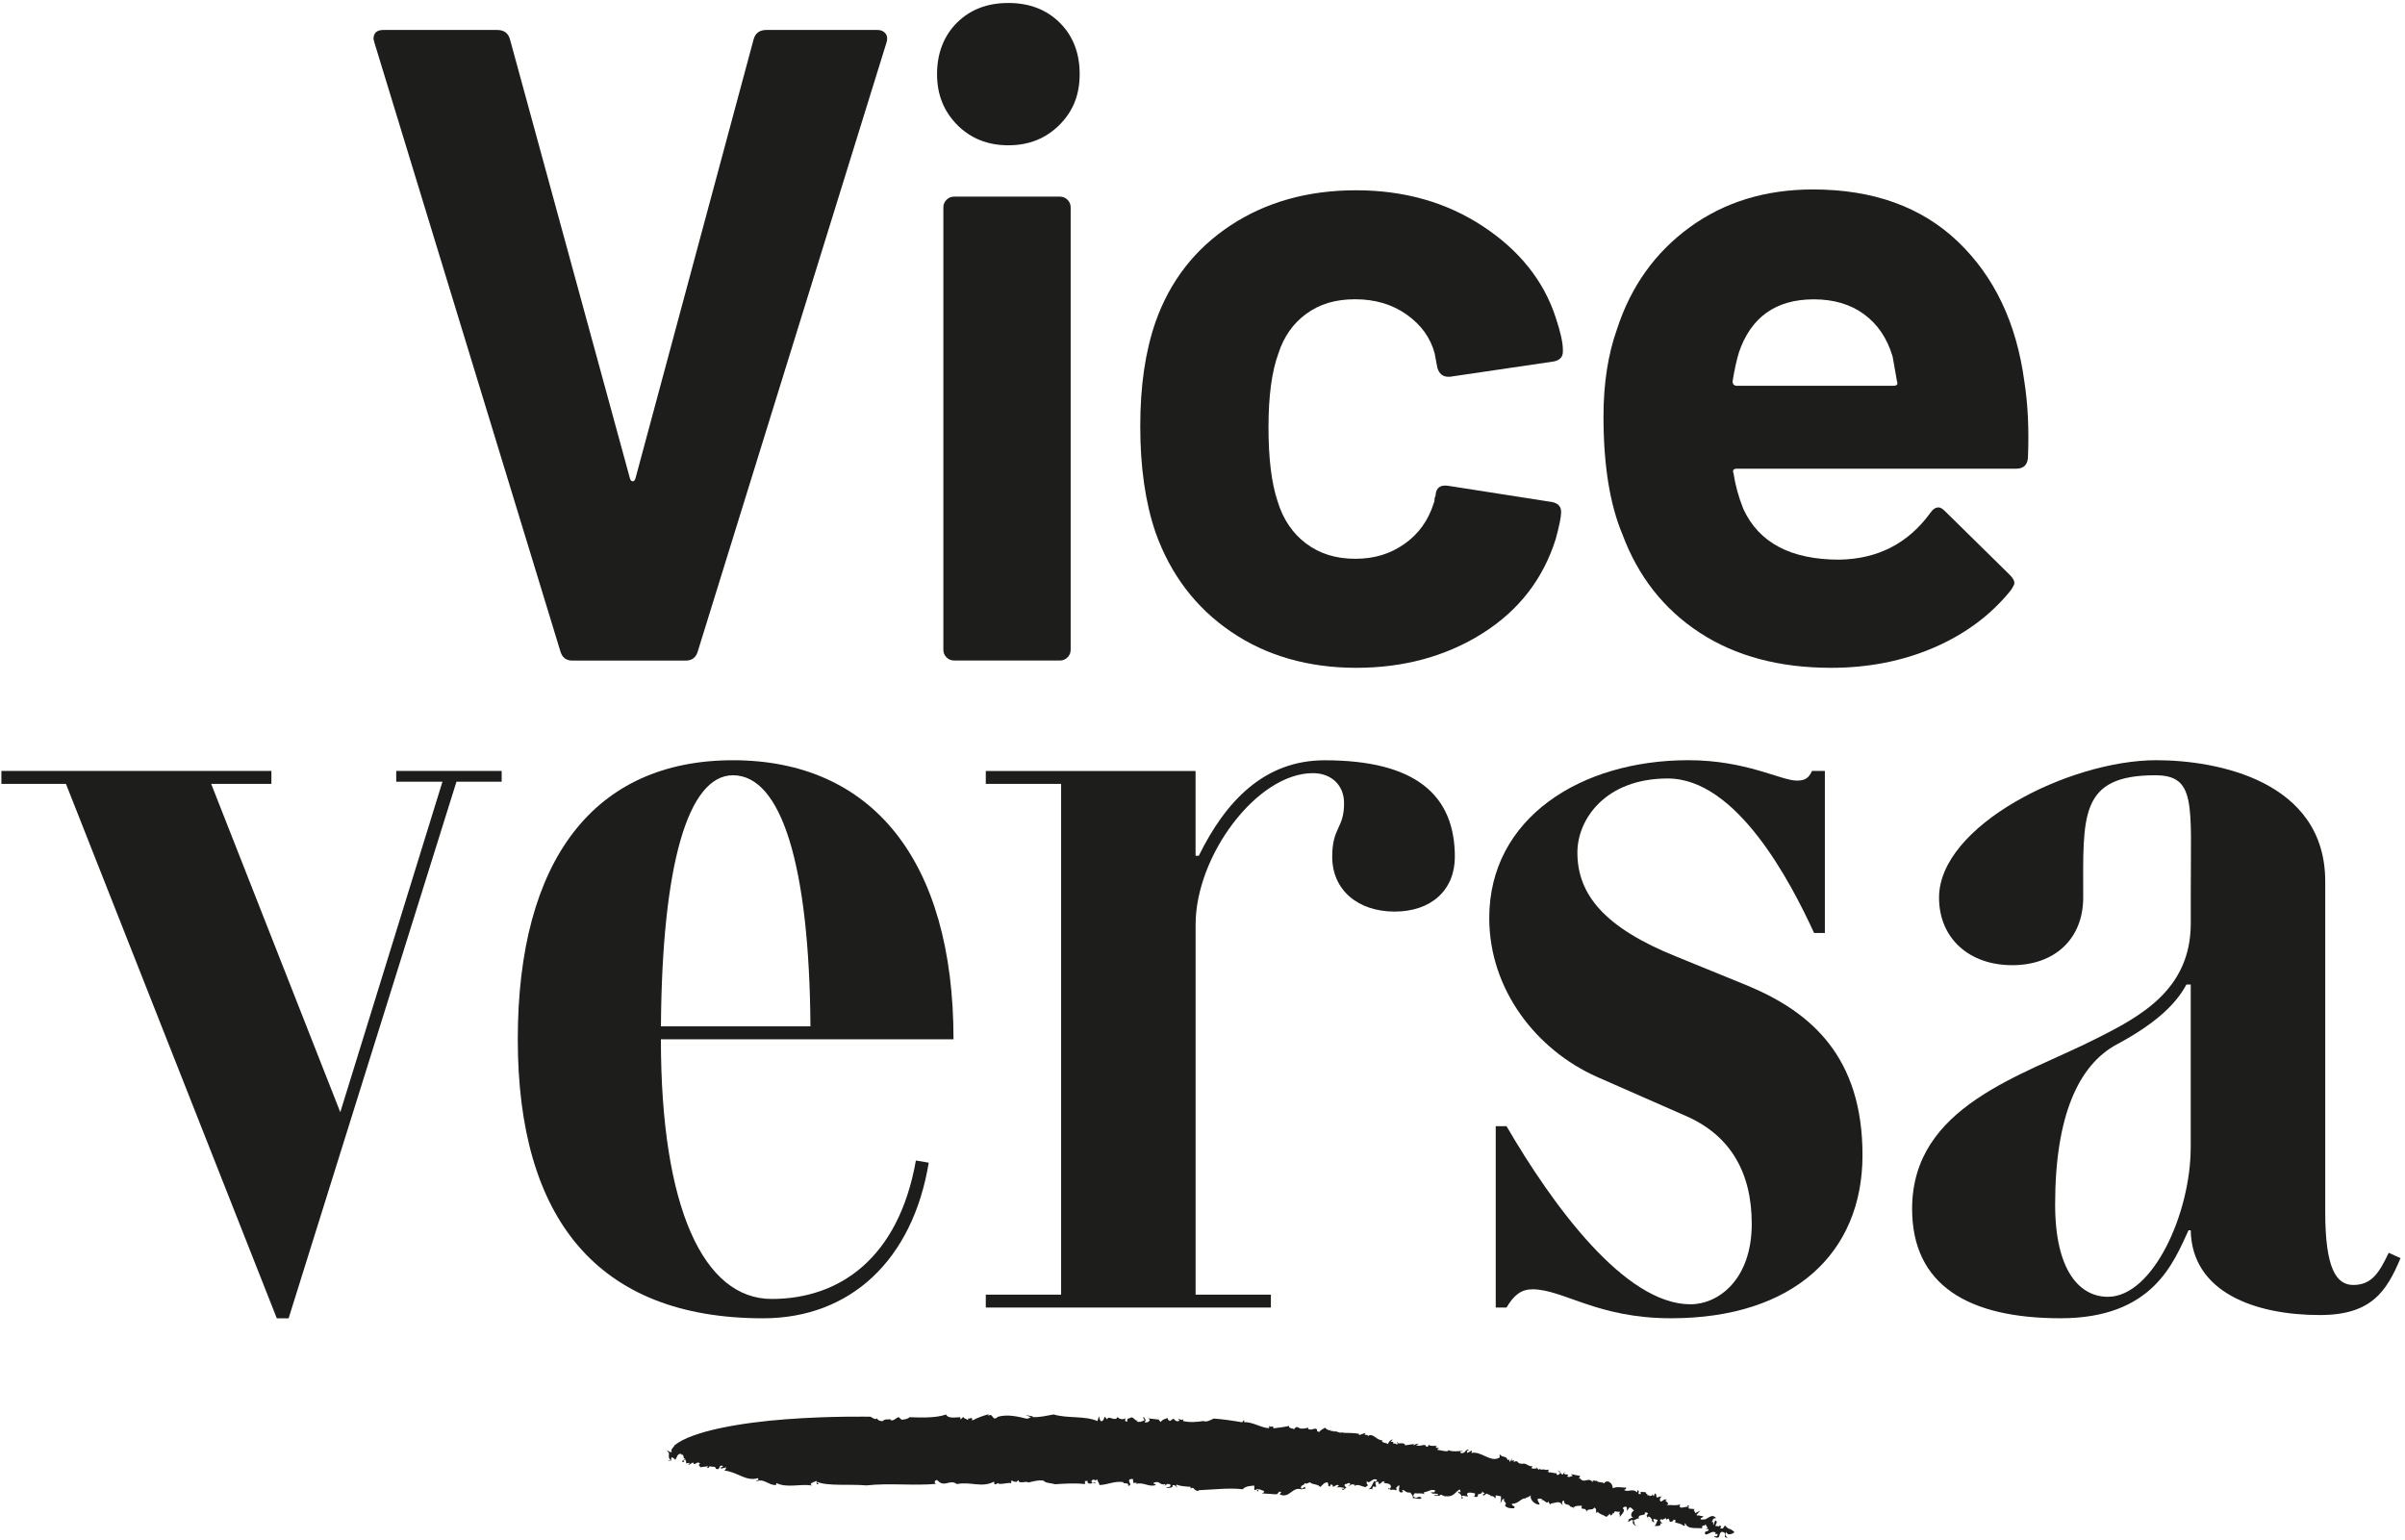
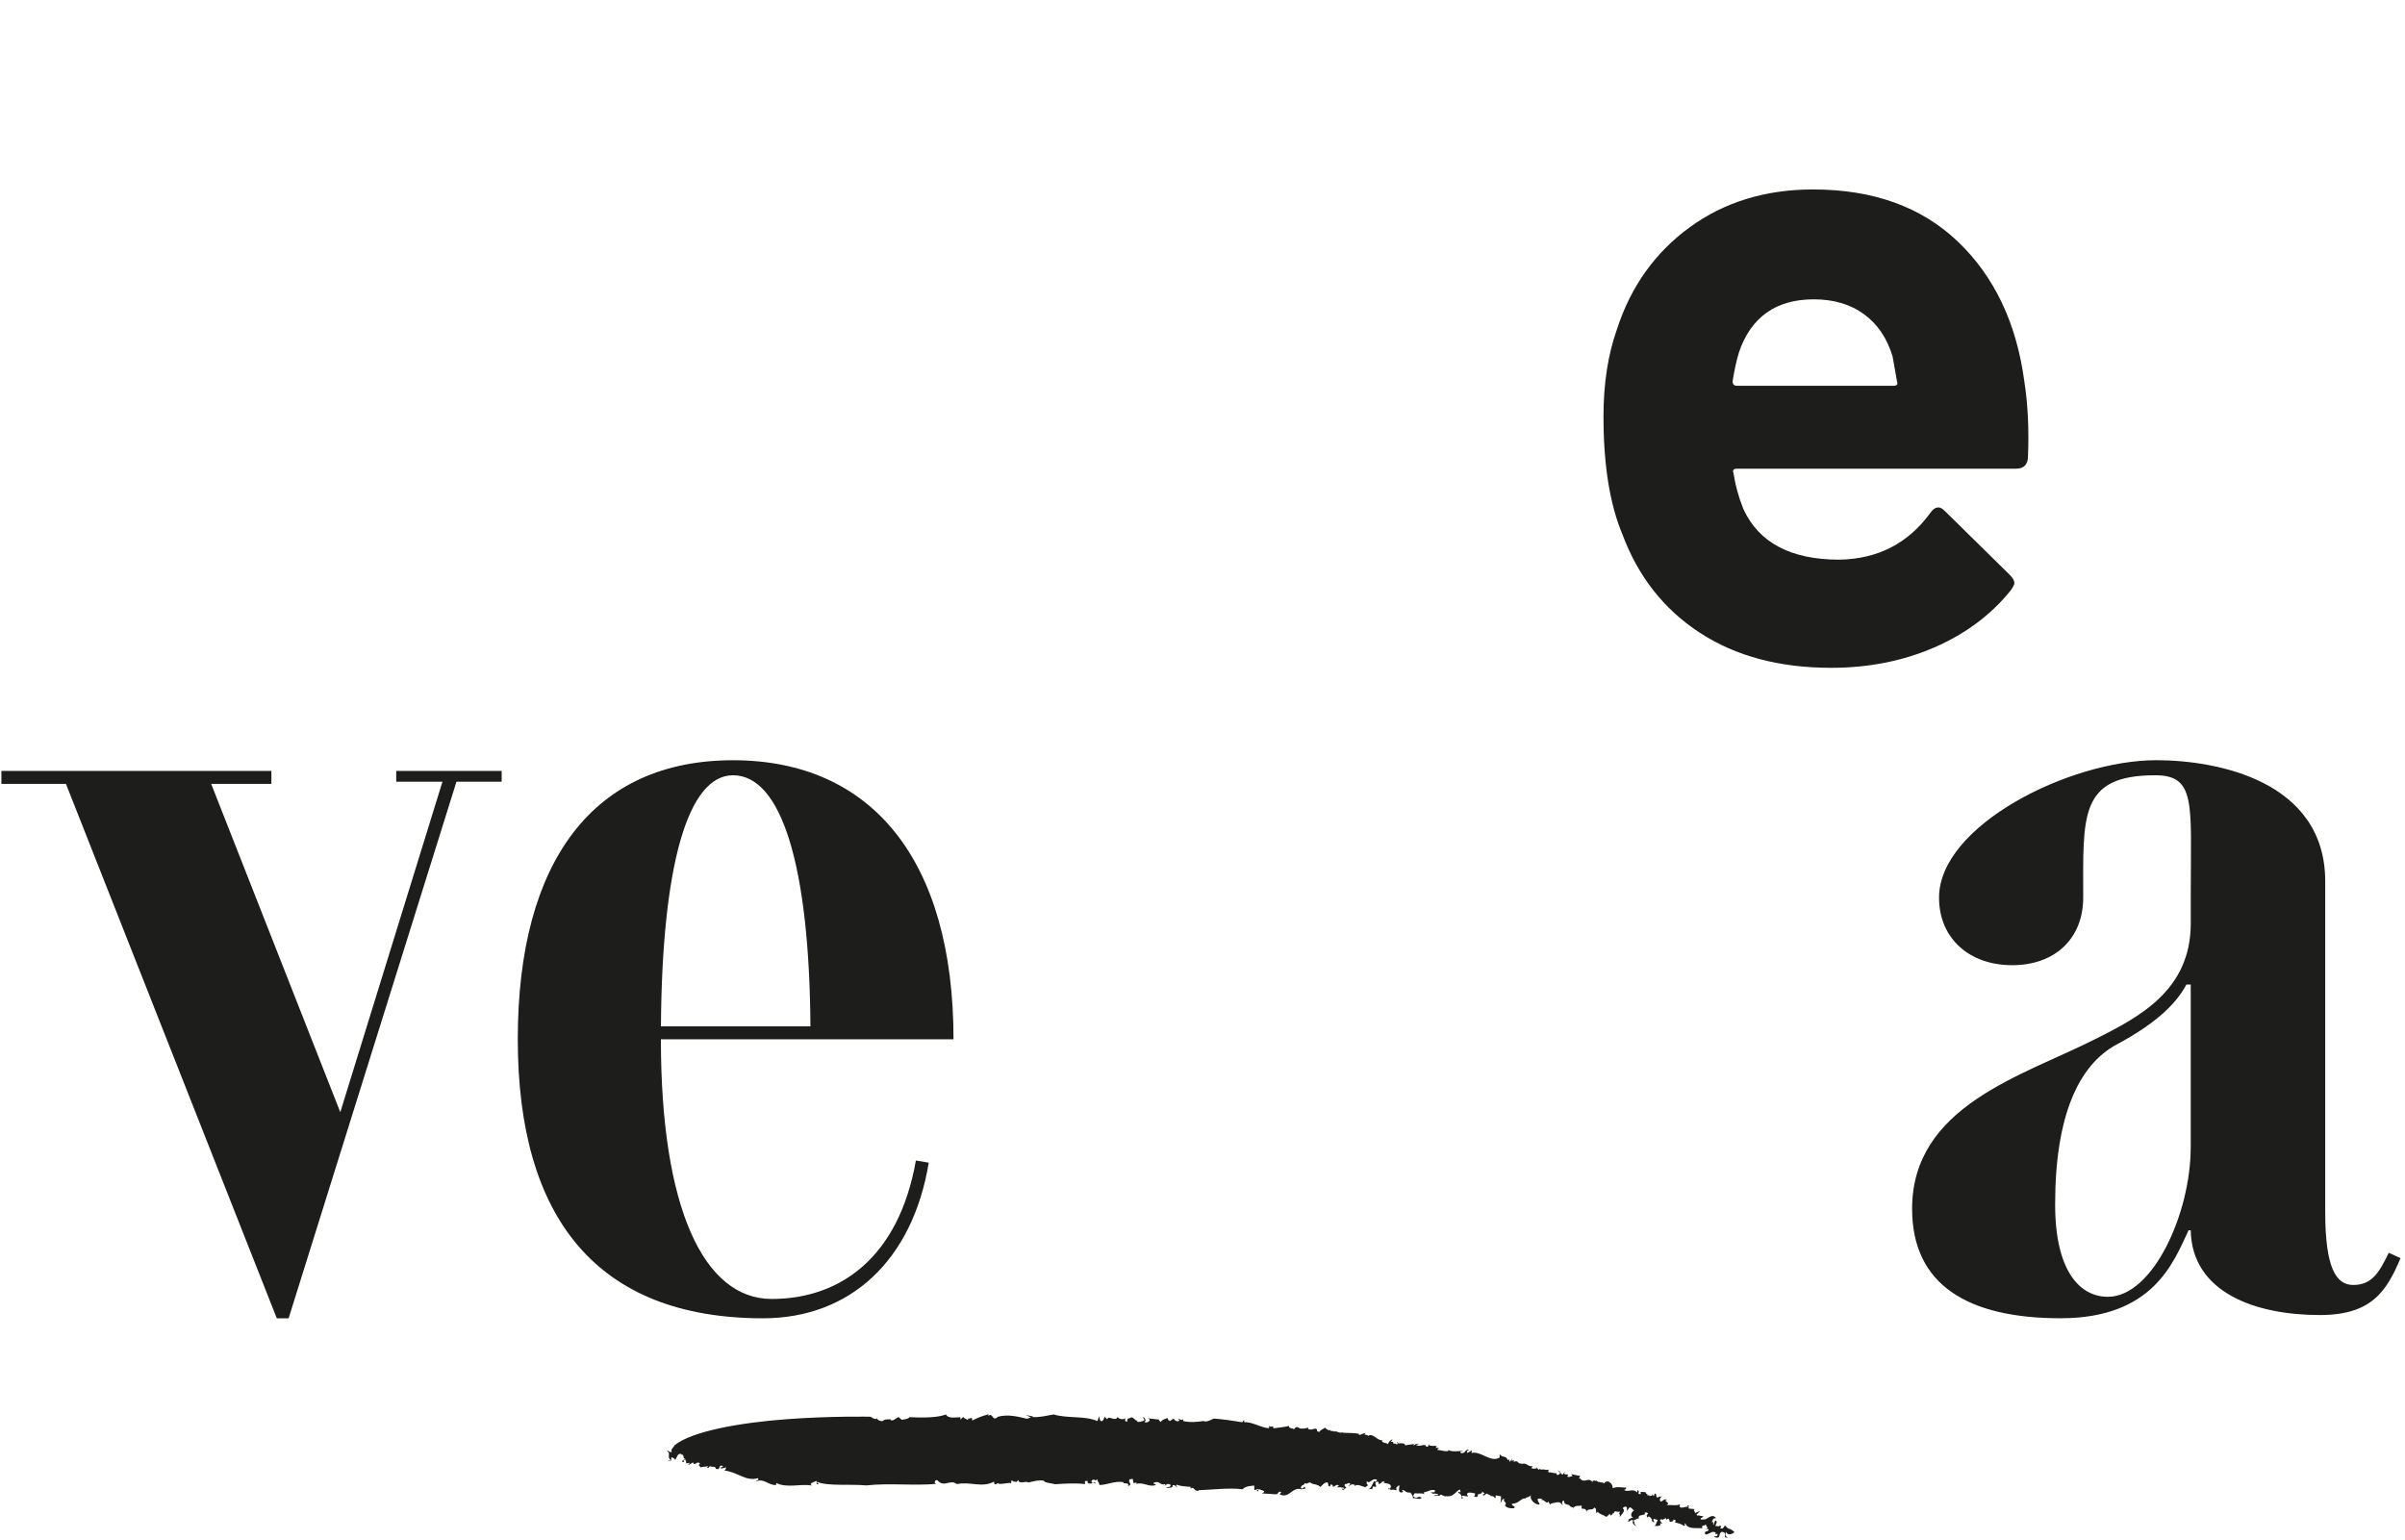
<svg xmlns="http://www.w3.org/2000/svg" width="409" height="262" viewBox="0 0 409 262" fill="none">
-   <path d="M95.311 110.814L63.673 7.243L63.519 6.63C63.519 5.609 64.081 5.096 65.211 5.096H84.56C85.683 5.096 86.405 5.609 86.712 6.63L107.138 81.399C107.238 81.706 107.392 81.859 107.599 81.859C107.806 81.859 107.954 81.706 108.06 81.399L128.178 6.63C128.486 5.609 129.201 5.096 130.331 5.096H149.219C149.834 5.096 150.295 5.302 150.603 5.709C150.91 6.116 150.957 6.63 150.757 7.243L118.658 110.814C118.35 111.834 117.681 112.348 116.659 112.348H97.31C96.287 112.348 95.618 111.841 95.311 110.814Z" fill="#1D1D1B" />
-   <path d="M160.966 111.807C160.605 111.447 160.431 111.02 160.431 110.507V35.277C160.431 34.77 160.612 34.336 160.966 33.976C161.32 33.623 161.755 33.443 162.27 33.443H180.241C180.75 33.443 181.184 33.623 181.545 33.976C181.899 34.336 182.08 34.77 182.08 35.277V110.507C182.08 111.02 181.899 111.454 181.545 111.807C181.184 112.168 180.75 112.341 180.241 112.341H162.27C161.755 112.341 161.32 112.161 160.966 111.807ZM162.811 21.263C160.511 18.962 159.355 16.081 159.355 12.606C159.355 9.131 160.478 6.123 162.731 3.875C164.984 1.627 167.899 0.507 171.483 0.507C175.067 0.507 177.982 1.634 180.235 3.875C182.488 6.123 183.611 9.031 183.611 12.606C183.611 16.181 182.461 18.962 180.154 21.263C177.848 23.558 174.96 24.712 171.476 24.712C167.993 24.712 165.105 23.564 162.798 21.263" fill="#1D1D1B" />
-   <path d="M209.345 107.439C203.355 103.357 199.082 97.734 196.522 90.584C194.777 85.475 193.914 79.452 193.914 72.508C193.914 65.565 194.783 59.742 196.522 54.733C198.982 47.79 203.227 42.32 209.272 38.338C215.309 34.356 222.429 32.362 230.62 32.362C238.81 32.362 246.004 34.41 252.195 38.492C258.393 42.58 262.511 47.736 264.557 53.966C265.373 56.42 265.787 58.255 265.787 59.482V59.789C265.787 60.709 265.273 61.27 264.25 61.476L246.592 64.078H246.285C245.362 64.078 244.747 63.571 244.439 62.543L243.978 60.089C243.263 57.434 241.678 55.24 239.218 53.499C236.764 51.765 233.842 50.898 230.466 50.898C227.089 50.898 224.422 51.718 222.175 53.352C219.922 54.986 218.338 57.234 217.415 60.096C216.285 63.157 215.723 67.352 215.723 72.662C215.723 77.971 216.232 82.16 217.261 85.228C218.184 88.289 219.795 90.69 222.102 92.431C224.408 94.172 227.19 95.039 230.473 95.039C233.755 95.039 236.436 94.199 238.843 92.511C241.25 90.824 242.915 88.503 243.838 85.541C243.938 85.335 243.991 85.034 243.991 84.621C244.092 84.521 244.145 84.367 244.145 84.161C244.245 82.933 244.968 82.426 246.298 82.626L263.955 85.388C264.978 85.595 265.493 86.155 265.493 87.075C265.493 87.896 265.186 89.43 264.571 91.671C262.418 98.514 258.246 103.877 252.055 107.759C245.857 111.641 238.716 113.582 230.633 113.582C222.55 113.582 215.349 111.541 209.365 107.452" fill="#1D1D1B" />
  <path d="M295.727 59.949C295.319 61.276 294.958 62.91 294.65 64.851C294.65 65.365 294.904 65.618 295.419 65.618H321.989C322.604 65.618 322.805 65.365 322.604 64.851C322.089 61.89 321.835 60.462 321.835 60.562C320.913 57.501 319.301 55.127 316.995 53.439C314.688 51.752 311.847 50.911 308.47 50.911C302.018 50.911 297.773 53.926 295.72 59.949M344.875 77.871C344.775 79.098 344.106 79.712 342.876 79.712H295.419C294.804 79.712 294.597 79.965 294.804 80.479C295.112 82.526 295.673 84.567 296.496 86.609C299.157 92.331 304.586 95.186 312.776 95.186C319.328 95.086 324.496 92.431 328.287 87.222C328.695 86.609 329.156 86.302 329.671 86.302C329.979 86.302 330.34 86.508 330.748 86.915L341.806 97.794C342.314 98.308 342.575 98.768 342.575 99.175C342.575 99.381 342.368 99.788 341.96 100.402C338.583 104.591 334.231 107.832 328.909 110.133C323.587 112.434 317.75 113.582 311.399 113.582C302.593 113.582 295.145 111.587 289.054 107.605C282.963 103.623 278.584 98.054 275.923 90.904C273.77 85.795 272.694 79.105 272.694 70.834C272.694 65.218 273.463 60.262 274.994 55.974C277.347 48.723 281.466 42.947 287.356 38.658C293.24 34.37 300.233 32.222 308.323 32.222C318.559 32.222 326.776 35.184 332.974 41.106C339.165 47.029 342.929 54.946 344.26 64.851C344.875 68.733 345.075 73.075 344.875 77.878" fill="#1D1D1B" />
  <path d="M85.315 132.951H77.626L49.084 224.215H47.072L11.215 133.318H0.237V131.123H46.156V133.318H35.913L57.87 189.165L75.246 132.951H67.383V131.123H85.315V132.951Z" fill="#1D1D1B" />
  <path d="M112.393 174.564H137.826C137.646 147.185 132.885 131.857 124.655 131.857C116.973 131.857 112.58 147.191 112.4 174.564M155.751 197.382L157.944 197.749C155.203 214.357 144.586 224.215 129.77 224.215C101.595 224.215 88.056 207.24 88.056 176.759C88.056 146.277 101.047 129.303 124.648 129.303C148.249 129.303 162.156 146.277 162.156 176.759H112.393C112.393 205.6 119.714 220.927 131.24 220.927C142.767 220.927 152.829 213.99 155.758 197.382" fill="#1D1D1B" />
-   <path d="M247.415 145.73C247.415 151.387 243.39 155.042 237.172 155.042C230.954 155.042 226.561 151.393 226.561 145.73C226.561 140.621 228.574 140.988 228.574 136.606C228.574 133.505 226.381 131.497 223.272 131.497C213.758 131.497 203.328 145.55 203.328 157.229V220.2H216.131V222.388H167.645V220.2H180.455V133.318H167.645V131.13H203.321V145.55H203.869C208.443 136.239 215.028 129.309 225.278 129.309C240.648 129.309 247.415 135.152 247.415 145.737" fill="#1D1D1B" />
-   <path d="M260.592 219.286C258.767 219.286 257.484 220.2 256.2 222.388H254.368V191.539H256.2C264.069 205.046 276.324 221.834 287.483 221.834C292.237 221.834 297.906 217.639 297.906 208.147C297.906 199.383 294.249 193.18 286.928 189.899L271.557 183.142C261.315 178.58 253.265 168.361 253.265 156.129C253.265 139.154 268.816 129.296 287.109 129.296C296.99 129.296 302.841 132.764 305.589 132.764C306.866 132.764 307.601 132.397 308.149 131.123H310.342V158.683H308.51C304.485 149.919 295.339 132.404 283.625 132.404C273.015 132.404 268.255 139.341 268.255 144.997C268.255 152.114 272.828 157.776 285.09 162.699L297.164 167.628C308.143 172.19 316.741 179.86 316.741 196.468C316.741 213.076 305.034 224.209 284.174 224.209C271.551 224.209 265.874 219.28 260.572 219.28" fill="#1D1D1B" />
  <path d="M372.561 195.194V167.448H371.826C370.362 170.182 367.433 173.657 359.931 177.666C353.526 181.134 349.501 189.712 349.501 204.866C349.501 216.185 353.707 220.56 358.467 220.56C366.149 220.56 372.554 206.327 372.554 195.188M408.237 213.99C405.857 219.646 403.296 223.662 394.518 223.662C383.539 223.662 372.748 219.826 372.561 209.241H372.193C369.633 214.717 366.156 224.209 350.424 224.209C334.692 224.209 325.178 218.552 325.178 205.593C325.178 188.071 344.026 182.962 356.281 176.752C363.963 172.917 372.568 168.355 372.568 157.043V151.567C372.568 136.779 373.484 131.857 366.53 131.857C353.54 131.857 354.275 138.794 354.275 152.661C354.275 159.597 349.515 164.159 342.201 164.159C334.886 164.159 329.758 159.597 329.758 152.661C329.758 140.435 351.895 129.296 366.711 129.296C376.954 129.296 395.434 132.764 395.434 149.919V206.133C395.434 215.624 397.266 218.546 400.194 218.546C403.303 218.546 404.587 216.538 406.231 213.07L408.244 213.984L408.237 213.99Z" fill="#1D1D1B" />
  <path d="M203.823 253.456C206.102 253.376 209.078 253.003 211.324 253.296C211.852 252.729 212.568 252.756 213.296 252.662L213.323 253.456L213.938 253.236C214.166 253.489 213.47 253.356 213.878 253.683L214.139 253.209C214.166 253.496 215.663 253.489 214.62 253.996C215.396 254.05 216.171 254.083 216.947 254.15C217.462 254.216 217.295 253.516 217.85 253.756C217.95 253.996 217.636 253.896 217.662 254.183C219.32 254.903 219.748 252.816 221.313 253.296L221.172 253.389C221.46 253.203 221.975 253.269 221.988 253.156C221.848 252.349 221.667 253.563 221.219 253.056C221.313 252.389 221.854 252.742 221.861 252.236C222.215 252.509 222.463 252.142 222.797 252.129C223.319 252.589 224.141 252.356 224.515 252.916C224.803 252.729 225.164 252.095 225.752 252.115C226.127 252.669 225.612 252.609 226.167 252.849L226.294 252.469C226.755 252.562 226.675 252.669 226.641 252.849C227.143 252.902 227.103 252.349 227.711 252.649L227.33 252.996C227.805 252.882 227.992 252.969 228.634 253.069C228.6 253.289 228.34 253.249 228.159 253.169C228.46 253.776 228.781 252.983 228.962 253.063C228.921 252.889 228.48 252.769 228.734 252.409C229.048 252.509 229.463 251.949 229.65 252.429L229.269 252.769C229.964 252.536 229.67 252.322 230.426 252.549C230.379 252.576 230.392 252.676 230.366 252.749C230.894 252.302 231.489 252.816 232.204 252.923L232.057 253.016C232.358 252.916 232.552 252.582 232.706 252.629C232.318 252.362 232.438 252.262 232.438 251.889C232.92 252.582 233.334 251.228 234.183 251.695C234.15 251.915 233.909 252.162 233.688 251.902C233.321 252.529 233.227 253.083 232.665 253.336C233.013 253.216 233.414 253.163 233.307 253.429L233.474 252.829C233.675 252.829 233.836 252.889 233.989 252.903C234.116 252.522 233.642 252.229 234.136 252.022C234.685 251.875 234.357 252.676 234.464 252.409C235.219 252.236 234.832 251.782 235.514 252.055C235.44 252.102 235.293 252.189 235.233 252.129C235.708 252.422 236.483 252.142 236.55 252.889C236.456 253.049 236.423 253.263 236.236 253.183L236.256 253.069C235.647 253.549 236.73 252.969 236.49 253.616C236.49 253.216 237.192 253.376 237.499 253.483L237.446 253.023C238.649 251.782 237.292 253.91 238.362 253.836C239.057 253.596 238.128 253.683 238.569 253.409C239.01 253.529 239.131 253.95 239.813 253.836C239.973 254.036 240.321 254.323 240.294 254.83C240.715 254.677 241.477 255.197 241.758 254.737C241.123 254.23 241.023 255.184 240.301 254.43L240.582 253.97C241.13 254.063 241.865 253.896 242.226 254.123C242.159 254.016 242.139 253.89 242.2 253.79C243.009 253.696 243.289 253.236 244.038 253.476C244.085 253.936 243.65 253.803 243.316 253.81C243.764 254.23 243.831 253.896 244.573 254.136C244.573 254.537 244.058 254.05 243.925 254.423L244.787 254.397C244.787 254.397 244.787 254.45 244.78 254.477C244.981 253.836 245.422 254.61 245.957 254.477C247.181 254.63 247.481 253.77 248.224 253.323C248.384 253.523 248.417 253.696 248.317 253.85C248.05 253.523 248.076 253.756 247.949 253.916C248.371 253.896 248.772 254.67 248.511 254.903C249.193 254.79 248.317 254.53 248.745 254.377L249.641 254.53C249.581 254.183 249.267 254.07 249.768 253.87C250.176 253.83 250.356 253.91 250.864 254.003C250.771 254.156 250.958 254.537 250.577 254.463C250.811 254.623 251.192 254.697 251.386 254.39C250.865 254.01 252.342 254.23 251.994 253.65L252.516 254.03C252.389 254.003 252.342 254.223 252.162 254.136C252.255 254.663 252.643 254.056 252.844 254.036C253.031 254.163 253.539 254.277 253.552 254.483C253.746 254.37 254.167 254.537 254.214 254.81C254.495 254.75 254.281 254.483 254.381 254.33L255.271 254.497C255.277 254.783 255.25 255.577 255.097 255.664C255.471 255.45 255.331 254.85 255.839 254.95C255.471 255.45 256.461 255.464 255.939 256.051C256.18 256.491 257.016 256.591 257.497 256.511C257.845 256.117 257.036 256.197 257.122 255.757C258.44 255.777 258.694 254.57 259.616 254.917L259.389 254.757C260.017 254.59 259.944 254.637 260.345 254.31C260.098 254.837 260.806 255.877 261.796 255.904C261.916 255.637 261.328 255.297 261.555 254.883L262.217 254.903C262.257 254.957 262.17 255.037 262.077 255.09C262.685 254.99 263.046 255.977 263.314 255.364L263.782 256.257L263.601 255.877C263.721 255.617 264.383 255.644 264.537 255.557C265.246 255.364 265.453 255.637 265.761 256.044C265.68 255.797 265.473 255.237 266.008 255.237C265.861 256.124 267.051 255.744 266.964 256.197C267.178 256.217 267.506 256.558 267.593 256.197L267.472 256.744C267.646 255.977 268.408 256.137 269.023 256.097C268.723 257.125 269.685 256.117 269.792 257.118C270.02 256.424 270.882 257.004 271.089 256.418C271.551 256.458 271.397 257.111 271.47 257.358L271.724 257.125C271.898 257.498 272.741 257.671 273.202 257.998L273.777 257.458L273.904 257.772C274.004 257.625 274.412 257.605 274.212 257.325L274.459 257.405C274.599 256.724 274.847 257.278 275.408 257.078C275.509 257.211 275.449 257.365 275.322 257.438C275.576 257.491 275.402 257.818 275.502 258.078C275.355 257.872 276.632 257.018 275.997 256.584C275.997 256.297 276.431 256.164 276.659 256.331L276.699 256.971L277.113 256.378C277.521 256.358 277.615 256.778 277.922 256.911C277.595 256.891 276.993 257.965 277.829 258.098C277.374 258.098 277.1 258.405 276.853 258.492C277.02 258.545 277.093 258.625 276.779 258.832C277.461 258.759 277.06 258.492 277.722 258.532C277.588 259.072 277.735 259.286 278.263 259.572L277.916 259.092C277.949 259.032 277.982 258.985 278.023 258.959C277.876 258.872 277.842 258.779 277.849 258.559C277.976 258.585 278.718 258.012 278.765 258.365C278.27 257.391 280.022 257.905 279.694 257.318C279.794 257.171 280.256 257.218 280.249 257.505C279.634 257.825 280.543 258.205 280.383 258.572C280.61 258.452 280.035 258.085 280.343 257.925C280.67 257.945 280.844 258.325 280.991 258.532L280.837 258.612L281.285 258.945C281.419 258.685 280.891 258.392 281.372 258.332C281.473 258.472 281.954 258.412 281.9 258.625C281.613 258.965 281.68 259.492 281.272 259.519C281.6 259.539 282.643 259.659 282.322 259.072L282.703 259.159C282.502 258.885 281.907 258.345 282.696 258.405L282.669 258.512L283.284 258.192L283.465 258.519C283.485 258.379 283.592 258.265 283.793 258.312C283.813 258.485 283.986 258.585 283.933 258.805C284.515 258.892 284.521 258.605 284.628 258.459C284.956 258.485 285.056 258.625 284.842 258.919C285.27 259.079 286.059 259.166 286.3 259.519C286.942 259.392 286.199 259.379 286.621 259.079C286.942 260.139 288.499 259.839 289.489 259.919C289.395 259.032 289.77 259.879 290.104 259.152C289.843 259.372 290.886 259.986 289.997 260.046L290.532 260.066C290.793 260.593 289.609 260.239 290.017 260.973C290.599 261.06 291.167 260.226 291.782 260.666C291.434 261.213 292.344 260.573 292.043 261.193C291.856 261.38 291.682 261.273 291.481 261.287L291.575 261.427C292.805 261.854 292.083 260.8 292.832 260.533C293.621 260.613 293.347 261.12 293.327 261.407C293.42 261.547 293.828 261.533 294.069 261.42C293.52 261.687 293.28 260.873 293.574 260.546C293.775 261.287 294.711 260.833 294.978 260.606C294.022 259.672 294.223 260.42 293.347 259.446C293.159 259.632 293.059 260.239 292.491 259.866C292.946 259.646 292.531 259.526 292.444 259.406C292.491 259.779 291.983 259.466 291.762 259.572C291.648 259.252 292.304 258.845 291.695 258.572L291.408 259.366C291.187 259.192 291.635 258.785 291.067 258.879C291.434 258.512 291.114 258.198 291.856 258.212C291.147 257.338 290.472 258.325 289.756 258.492C289.837 258.452 289.863 258.345 289.944 258.305C289.756 258.492 289.502 258.425 289.302 258.439C288.901 258.165 289.723 258.138 289.656 257.892L288.947 257.772C288.947 257.772 288.941 257.725 288.947 257.712C288.74 257.785 288.546 257.825 288.526 257.605C288.787 257.385 288.927 257.125 289.108 256.944L288.252 257.365C288.386 257.111 287.73 256.771 288.299 256.684L287.176 256.578L287.189 256.004C286.908 256.051 286.875 256.157 287.176 256.291C286.821 256.091 285.324 256.924 285.731 255.871C284.782 256.151 284.501 255.904 283.405 255.997C284.307 255.63 282.602 255.184 283.505 255.104C283.05 254.77 282.83 255.35 282.422 255.377C282.094 255.07 282.362 254.557 282.803 254.43L282.288 254.597L282.315 254.49L281.847 254.73C281.473 254.357 281.86 254.156 281.426 254.003L281.239 254.477L280.991 254.136C281.065 254.383 280.784 254.437 280.45 254.417L280.476 254.31L280.062 254.33C280.503 254.103 279.721 254.156 279.962 253.843C279.627 253.756 279.621 253.763 278.992 253.743L279.039 254.096C278.19 254.243 279.092 253.59 278.457 253.449L278.43 253.843C277.621 253.023 276.792 253.923 276.184 253.383C276.592 253.363 276.572 252.896 276.545 253.009C275.93 253.043 274.987 252.769 274.292 253.123C274.165 252.522 274.138 252.342 273.556 251.982C273.088 251.942 273.015 251.982 272.814 252.289C272.406 252.002 271.524 252.189 271.564 251.775C271.41 252.082 271.176 251.649 270.889 251.882L270.862 251.709L270.835 252.102C270.193 251.108 269.425 252.382 268.756 251.495L268.91 251.415L268.549 251.515C268.522 251.335 268.676 251.255 268.729 251.035L267.185 250.715L267.446 251.055C267.111 251.042 266.83 251.382 266.496 251.082C267.211 250.601 265.981 250.975 265.955 250.515L266.309 250.415C266.001 250.388 265.841 250.508 265.828 250.775C265.212 250.815 265.54 249.968 264.925 250.301L265.313 250.381C265.393 250.628 265.065 250.902 264.805 250.848C264.751 250.781 264.597 250.575 264.805 250.561C264.316 250.635 263.648 250.321 263.421 250.448C263.187 250.288 263.314 250.021 263.461 249.941C262.411 250.128 263.026 249.788 261.97 249.981L262.023 249.761L261.642 249.974L261.221 249.441L261.355 249.748C261.02 249.748 260.793 249.868 260.425 249.688L260.626 249.381C259.676 249.427 259.63 248.68 258.687 249.021C258.633 248.954 258.787 248.867 258.867 248.827C257.978 249.227 258.333 248.154 257.423 248.667C257.49 248.56 257.423 248.414 257.463 248.327L257.062 248.487L257.156 248.047L256.761 248.66L256.594 248.174L256.42 248.367C256.14 247.46 255.484 248.02 255.023 247.306L255.043 247.88C253.505 248.854 251.981 246.766 250.236 247.113L250.323 246.673L249.567 247.113C249.24 246.719 249.835 246.76 249.748 246.519C248.979 246.673 249.36 247.14 248.484 247.16C248.083 246.806 248.678 246.853 248.906 246.719C248.076 246.84 246.86 246.946 246.318 246.626C246.298 246.686 246.251 246.76 246.278 246.786C245.716 246.92 245.034 246.639 244.439 246.593C244.479 246.393 244.627 246.373 244.78 246.353C244.573 246.299 244.299 246.126 244.092 246.313L244.359 245.959C243.918 245.826 243.002 246.073 242.948 245.612C242.982 245.792 242.922 246.119 242.534 246.053C242.393 245.345 241.437 246.213 240.849 245.772C240.943 245.619 241.404 245.639 241.277 245.619C240.983 245.406 240.662 245.686 240.361 245.866L240.475 245.599L238.964 245.819C238.817 245.119 237.566 245.779 237.72 245.299C237.199 245.225 238.128 245.646 237.459 245.652C237.312 245.352 236.844 245.732 236.918 245.292L236.991 245.245L236.523 245.232L236.858 244.825C236.45 244.879 236.109 245.285 236.055 245.612C235.701 245.332 235.146 245.479 235.012 245.065L235.159 244.972C234.083 245.039 233.521 243.598 232.612 244.258C232.559 244.192 232.572 244.078 232.706 244.098L232.05 244.005L232.238 243.691L231.101 244.092L231.134 243.871C230.426 243.711 229.289 243.711 228.36 243.691L228.507 243.598C227.471 243.858 227.551 243.305 226.789 243.491C226.822 243.431 226.849 243.411 226.876 243.405L226.214 243.365L226.381 243.158C225.846 243.598 225.024 242.424 225.298 242.851C225.003 243.038 224.502 243.258 224.395 243.525C223.666 243.491 224.241 243.224 223.807 242.998C223.285 242.931 223.158 243.311 222.47 243.051L222.503 242.831C222.169 242.844 221.948 242.991 221.48 242.984L221.627 242.891C220.838 243.298 220.731 242.157 220.069 243.084C219.768 242.878 219.153 242.971 219.213 242.524C218.251 242.744 217.509 242.804 216.566 242.931C216.466 242.191 216.365 242.964 215.824 242.511L215.837 242.904C214.513 242.878 213.056 241.817 211.585 241.884L211.565 241.49L211.244 241.904C209.686 241.624 207.66 241.35 206.403 241.27C205.982 241.45 205.334 241.89 204.692 241.724L204.765 241.67C203.615 241.85 202.412 241.971 201.182 241.69C201.269 241.53 201.148 241.404 201.289 241.304C200.974 241.73 200.56 241.297 200.299 241.277L200.6 241.584C200.232 241.944 199.744 241.564 199.577 241.27L199.002 241.67C198.969 241.63 198.915 241.564 198.908 241.504L198.801 241.71L198.527 241.177C198.387 241.277 197.645 241.384 197.397 241.87C197.351 241.697 196.836 241.537 197.244 241.464L195.218 241.23L195.525 241.43C195.552 241.824 194.93 242.051 194.623 241.857C195.051 241.557 194.676 241.297 194.509 241.003C194.228 241.203 194.736 241.364 194.583 241.57C194.228 241.817 193.486 241.937 193.306 241.757L193.52 241.604C193.045 241.737 192.844 241.05 192.376 241.07C191.948 241.377 191.648 241.077 191.714 241.757C191.106 241.884 191.494 241.29 191.3 241.223C191.006 241.544 190.17 241.317 190.07 240.97C189.715 241.957 188.452 240.577 188.311 241.41L187.823 240.93C187.803 241.15 187.696 241.65 187.288 241.737C186.914 241.484 187.014 241.097 186.901 240.87L186.633 241.697C184.467 240.75 181.579 241.29 179.185 240.57C178.115 240.743 176.765 241.123 175.521 241.003L175.662 240.897L174.418 240.67L175.321 241.05C175.046 241.143 174.839 241.304 174.578 241.29C173.221 240.95 171.396 240.496 169.724 240.957C168.648 241.931 168.996 240.123 167.959 240.837C168.046 240.743 168.08 240.61 168.16 240.516C167.043 240.857 166.442 241.03 165.325 241.61C165.439 240.663 164.596 241.644 164.69 241.143L164.603 241.53C164.349 241.297 163.761 241.223 163.841 240.95L163.36 241.437L163.306 241.043C162.651 241.023 161.247 241.37 160.886 240.577C159.274 241.177 156.714 241.123 154.668 241.037C154.394 241.37 153.799 241.417 153.337 241.47L152.823 241.017C152.355 241.177 151.88 241.79 151.425 241.504C151.425 241.45 151.439 241.41 151.472 241.377C150.997 241.49 150.529 241.257 150.101 241.71C149.573 241.71 149.052 241.477 149.192 241.03C149.172 241.81 148.069 240.957 148.069 240.957C148.069 240.957 141.283 240.81 133.708 241.384C126.132 241.951 117.788 243.358 114.74 245.792C114.559 246.193 113.977 246.506 114.258 246.94C113.804 247.126 113.516 246.473 113.469 246.866C114.131 247.06 113.376 247.88 114.051 248.3L113.663 248.434C113.61 248.714 114.171 248.073 114.125 248.58L114.165 247.853C114.499 247.933 114.693 248.06 114.833 248.294C115.107 247.987 115.201 246.993 115.97 247.346L115.776 247.406C116.364 247.32 116.184 247.833 116.324 247.94H116.191L116.725 248.26C116.324 248.053 115.756 248.7 116.084 248.627C116.806 248.76 115.883 248.467 116.404 248.334C116.732 248.267 116.679 248.654 116.685 248.881L117.274 248.801C117.287 249.134 116.879 248.821 117.153 249.141L117.862 248.714C118.083 249.548 118.631 248.234 119.045 248.994C118.531 249.241 119.119 249.274 119.065 249.554L120.369 249.381C120.503 249.488 120.048 249.674 120.242 249.614C120.51 249.821 120.623 249.374 120.757 249.361C120.891 249.581 121.733 249.254 121.747 249.821C122.662 250.114 122.054 249.074 122.91 249.314C123.05 249.648 122.261 249.461 122.662 249.774L123.505 249.568C123.445 249.741 123.391 250.134 123.064 250.094C125.417 250.308 126.808 252.022 128.88 251.408C129.208 251.789 128.686 251.695 128.499 251.982C129.984 251.328 130.712 252.709 132.009 252.562V252.229C133.895 253.143 136.021 252.322 138.094 252.649L137.833 252.429C138.094 252.089 138.548 252.029 138.869 251.862C138.929 252.029 138.668 252.589 139.257 252.422C139.123 252.309 138.869 252.195 138.929 252.029C140.741 252.802 144.432 252.382 147.34 252.636C151.231 252.202 155.49 252.729 159.315 252.369C158.733 252.416 158.954 251.582 159.401 251.755C160.645 253.129 161.487 251.482 162.744 252.416C164.971 251.929 166.983 253.109 169.049 251.995L169.096 252.389C169.41 252.562 169.49 252.289 169.818 252.242V252.356C170.58 252.482 171.51 252.082 171.958 252.276L171.984 251.829C172.439 251.795 172.225 252.175 172.693 251.922L172.68 252.149L173.228 251.729C173.174 252.509 174.518 251.795 174.886 252.149C175.481 252.009 176.604 251.675 177.5 251.835C177.667 252.236 178.771 252.236 179.466 252.442C180.83 252.342 182.789 252.215 184.527 252.409L184.5 251.902L184.955 251.875C184.948 251.989 185.008 252.049 184.935 252.095C185.276 252.682 185.985 251.942 186.346 252.309C186.125 251.842 186.031 252.229 185.771 252.209C185.403 251.962 185.771 251.475 186.265 251.742L186.252 251.855L186.6 251.595C186.633 251.989 186.941 252.182 186.974 252.576C188.472 252.516 189.501 251.855 191.046 252.075C190.872 252.516 192.156 251.989 191.828 252.749C192.764 252.476 191.694 252.122 192.129 251.595C192.39 251.615 192.664 251.408 192.704 251.695C192.577 251.875 192.898 252.169 192.691 252.236L193.312 252.189C193.372 252.249 193.232 252.356 193.159 252.402C194.436 251.989 195.378 252.989 196.522 252.582C196.615 252.309 196.074 252.489 196.167 252.209C197.324 251.695 197.157 252.749 198.233 252.396L197.999 252.769C198.353 252.522 198.514 252.195 199.069 252.529C199.149 252.989 198.574 252.876 198.293 253.076C198.681 253.109 199.664 253.029 199.383 252.609C199.851 252.482 200.005 252.889 200.252 253.023C200.266 252.909 199.831 252.702 200.112 252.509C200.734 252.789 201.71 252.816 202.479 252.889C202.465 253.003 202.512 253.169 202.445 253.223C203.094 252.662 202.98 253.663 203.836 253.57" fill="#1D1D1B" />
</svg>